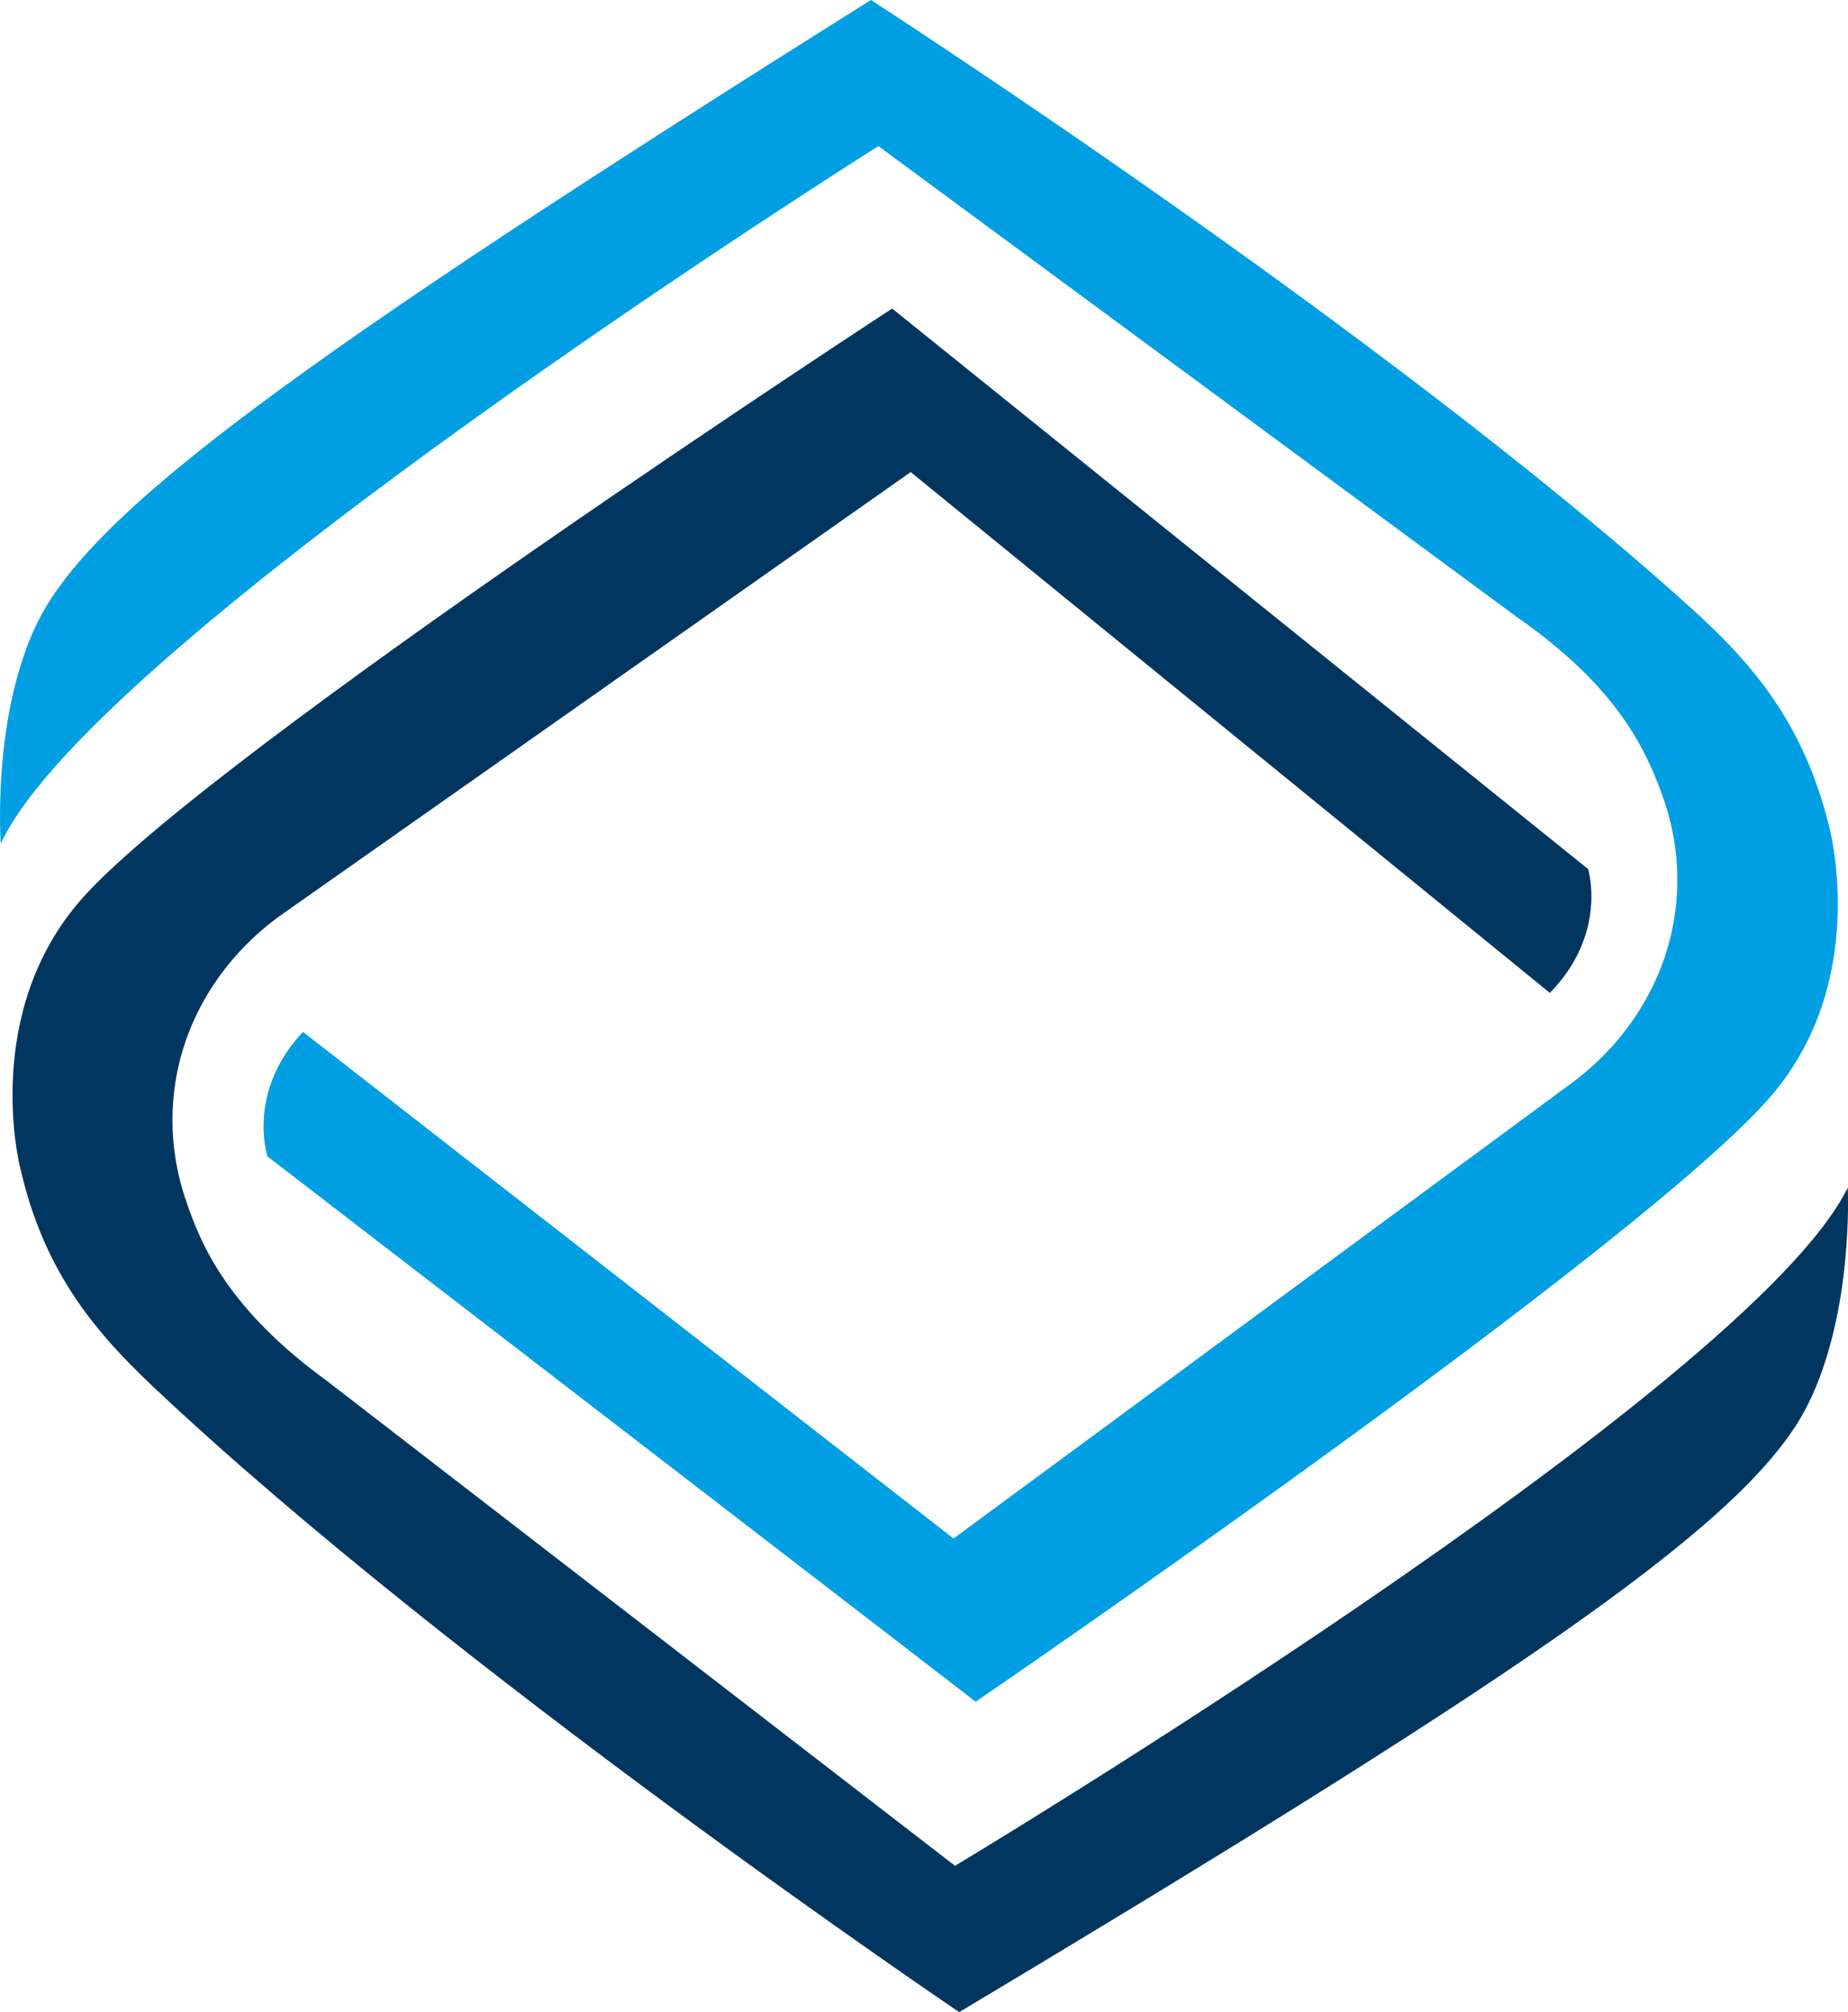
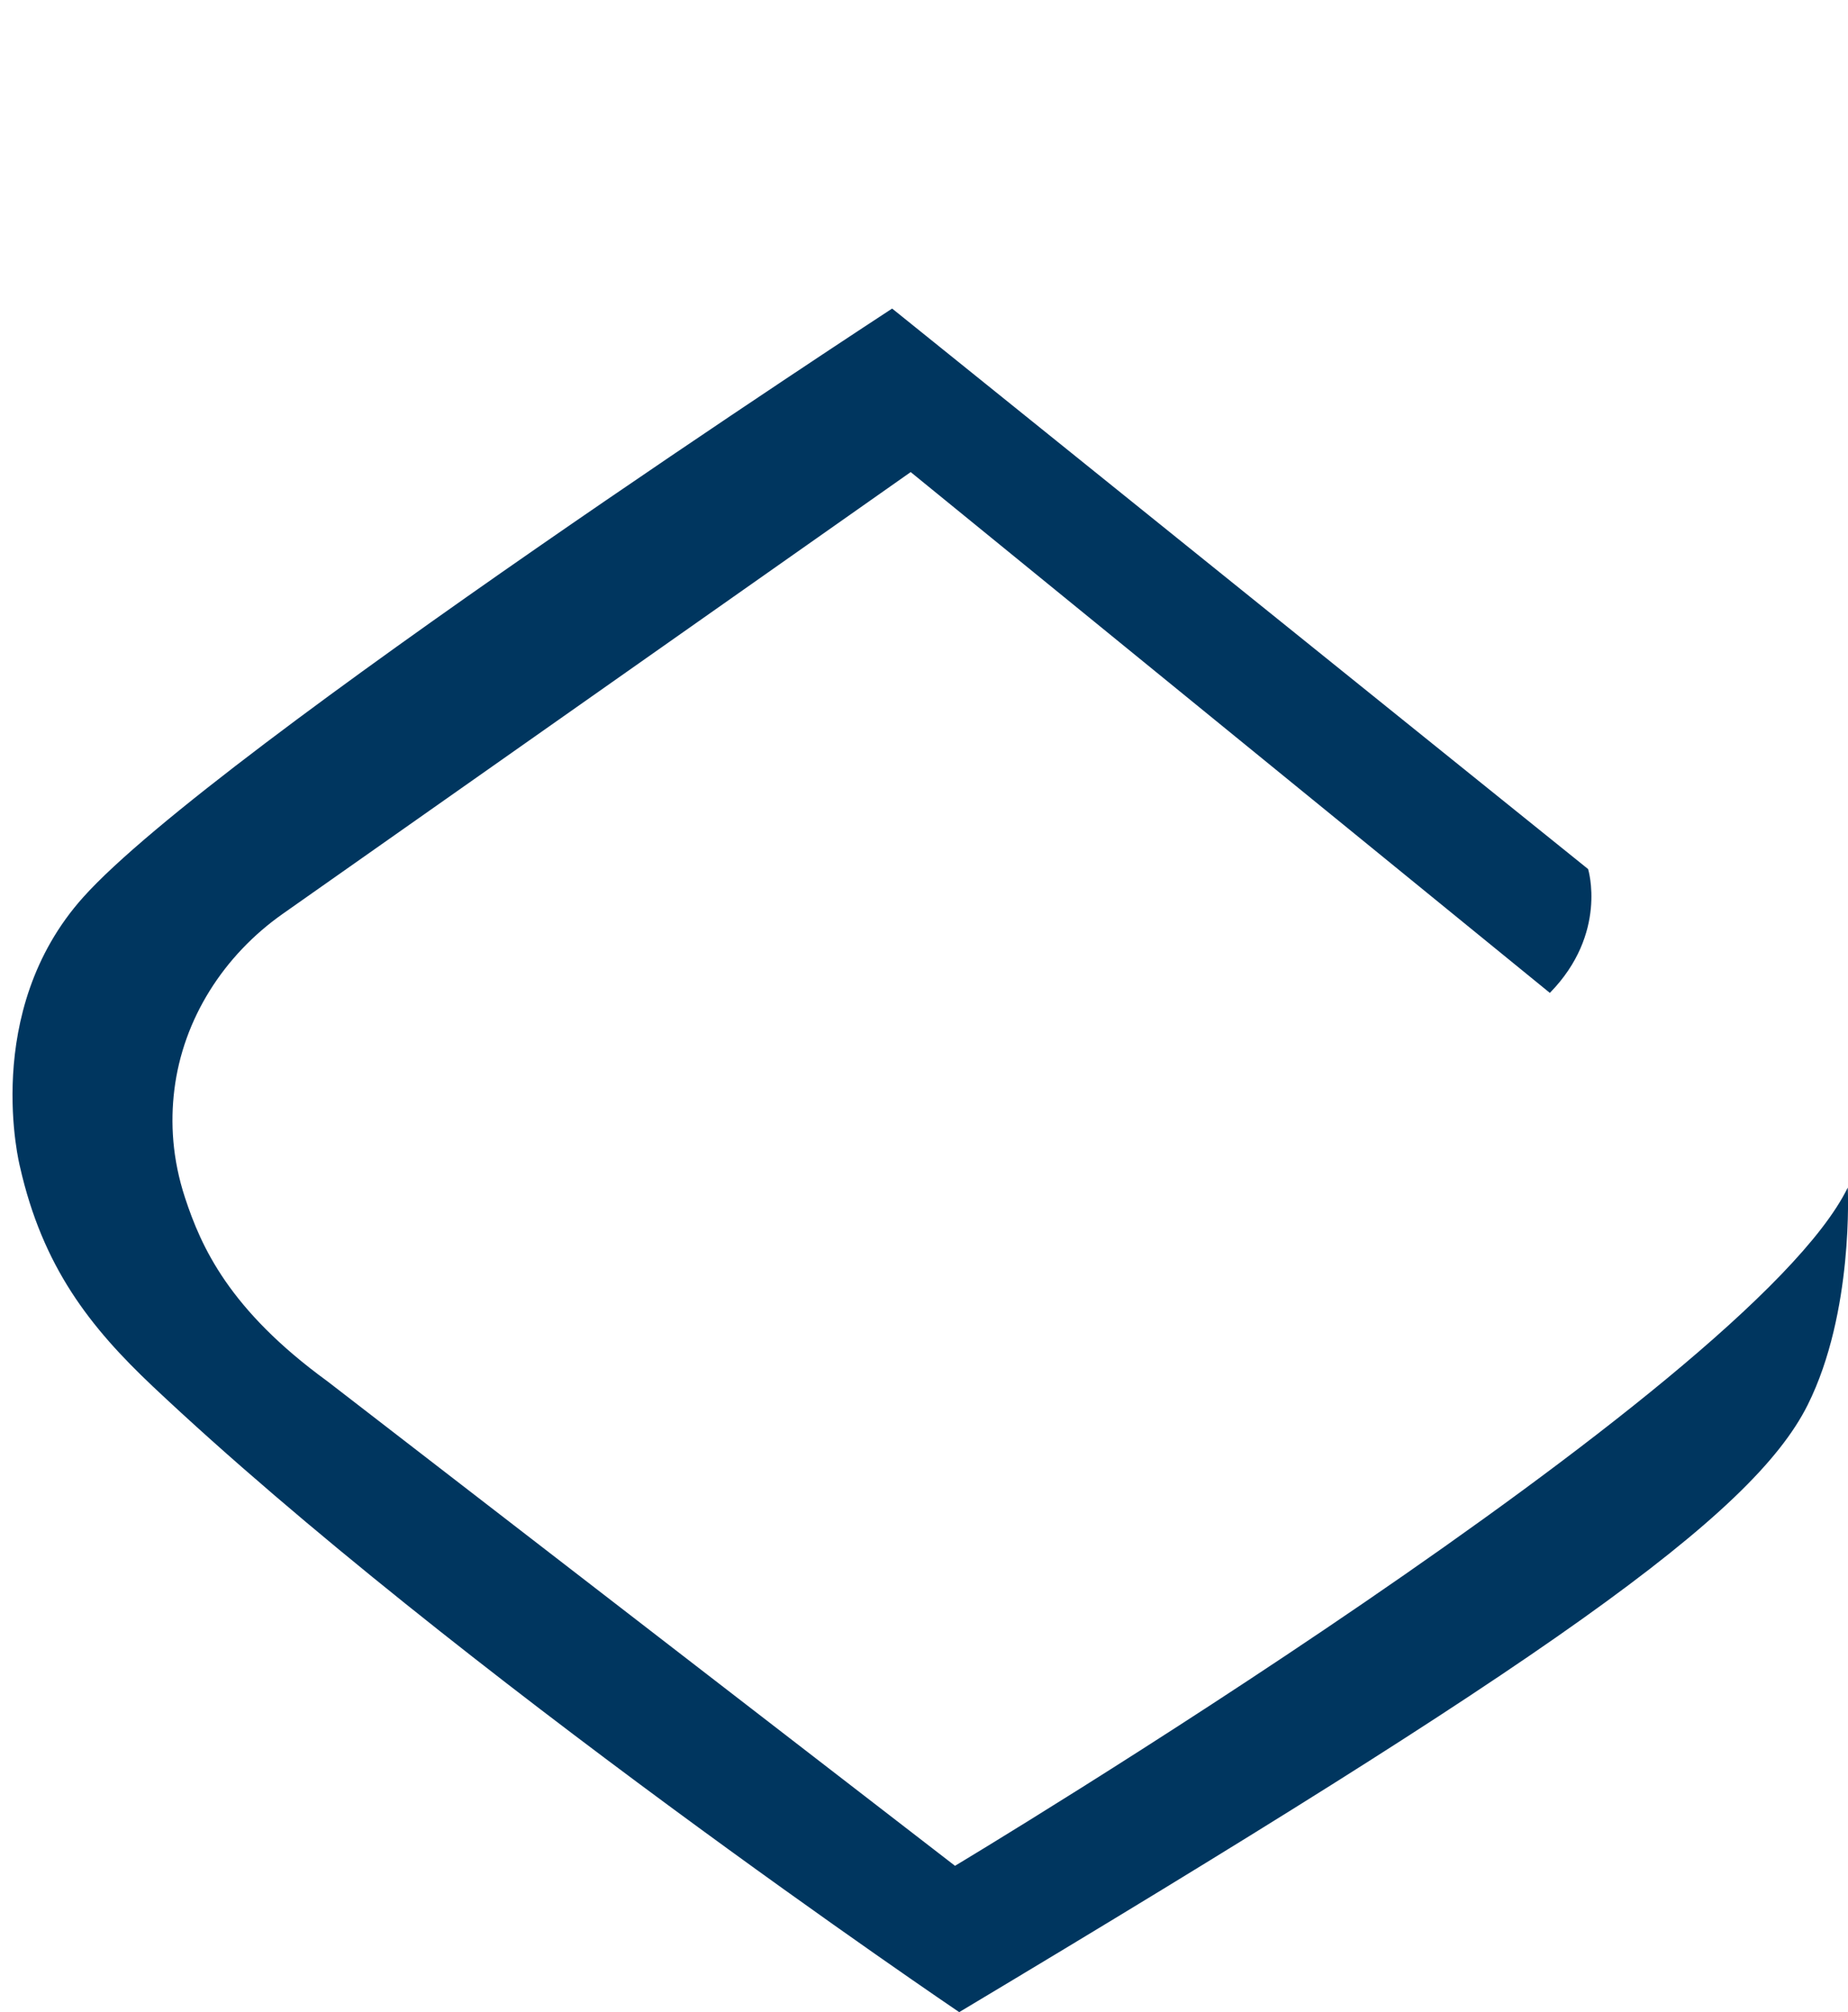
<svg xmlns="http://www.w3.org/2000/svg" width="45" height="49" viewBox="0 0 45 49" fill="none">
-   <path d="M0.019 20.544C0.019 20.544 -0.202 17.52 0.874 15.236C2.168 12.49 7.13 8.844 21.207 0C21.207 0 33.708 8.062 41.177 14.806C42.731 16.209 43.92 17.648 44.531 20.087C44.531 20.087 45.571 23.832 43.135 26.68C40.023 30.315 23.759 41.44 23.759 41.44L6.514 28.162C6.514 28.162 5.992 26.605 7.377 25.128L23.219 37.466L38.267 26.378C39.678 25.336 40.636 23.771 40.813 22.032C40.894 21.238 40.827 20.352 40.493 19.411C40.074 18.228 39.361 16.711 36.932 15.023L21.39 3.558C21.387 3.558 2.31 15.581 0.019 20.544Z" fill="#009FE3" />
-   <path d="M44.994 28.92C44.994 28.92 45.147 31.949 44.02 34.209C42.668 36.926 37.625 40.462 23.357 48.999C23.357 48.999 11.039 40.668 3.72 33.761C2.198 32.323 1.039 30.86 0.485 28.407C0.485 28.407 -0.473 24.639 2.026 21.85C5.216 18.284 21.724 7.514 21.724 7.514L38.671 21.163C38.671 21.163 39.158 22.731 37.74 24.179L22.176 11.496L6.886 22.253C5.45 23.263 4.457 24.809 4.245 26.543C4.148 27.334 4.194 28.221 4.506 29.169C4.898 30.36 5.576 31.893 7.97 33.635L23.255 45.436C23.257 45.436 42.595 33.833 44.994 28.92Z" fill="#00365F" />
+   <path d="M44.994 28.92C44.994 28.92 45.147 31.949 44.02 34.209C42.668 36.926 37.625 40.462 23.357 48.999C23.357 48.999 11.039 40.668 3.72 33.761C2.198 32.323 1.039 30.86 0.485 28.407C0.485 28.407 -0.473 24.639 2.026 21.85C5.216 18.284 21.724 7.514 21.724 7.514L38.671 21.163C38.671 21.163 39.158 22.731 37.74 24.179L22.176 11.496L6.886 22.253C5.45 23.263 4.457 24.809 4.245 26.543C4.148 27.334 4.194 28.221 4.506 29.169C4.898 30.36 5.576 31.893 7.97 33.635L23.255 45.436C23.257 45.436 42.595 33.833 44.994 28.92" fill="#00365F" />
</svg>